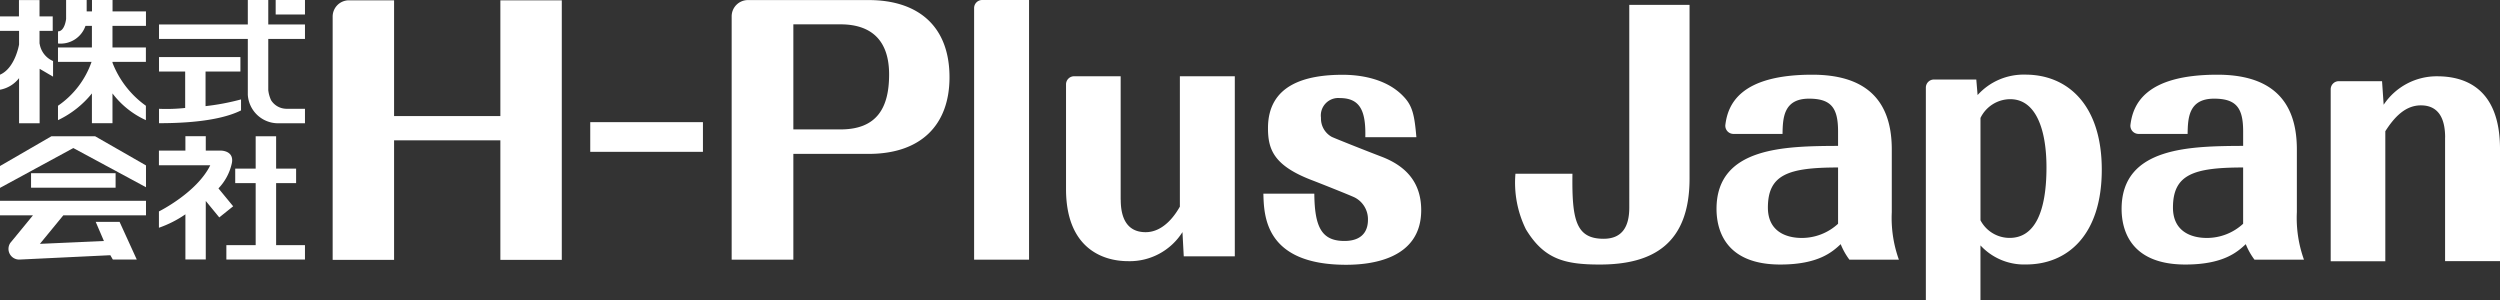
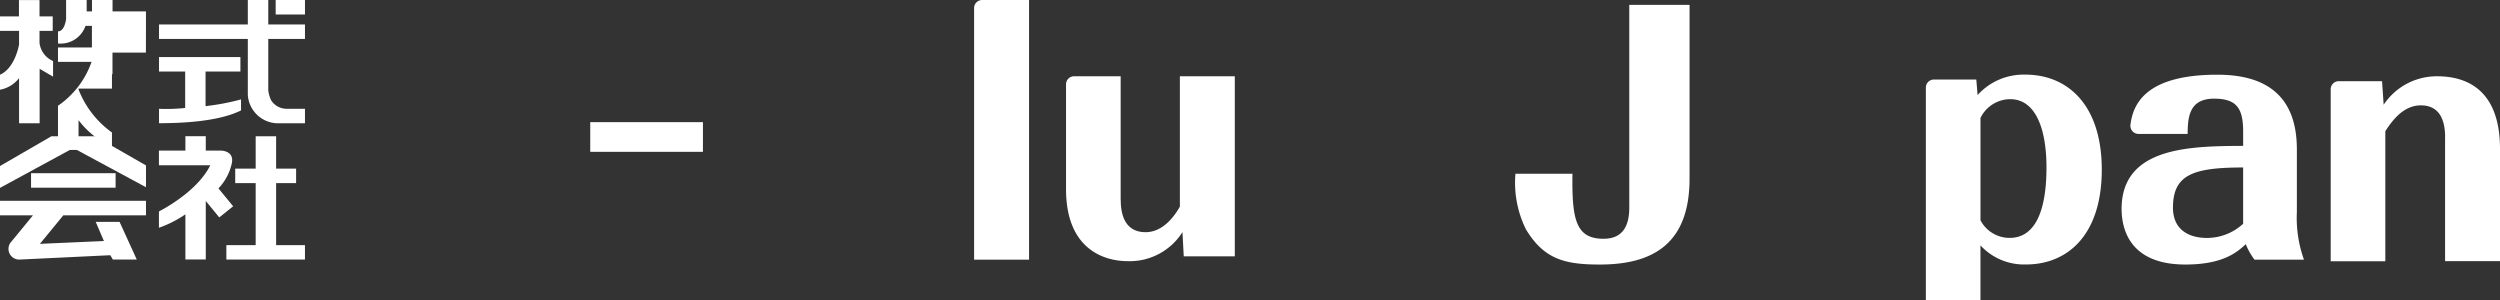
<svg xmlns="http://www.w3.org/2000/svg" width="243.162" height="29.21" viewBox="0 0 243.162 29.21">
  <rect x="0" y="0" width="243.162" height="29.21" fill="#333333" stroke="none" />
  <g id="logo-hplus" transform="translate(0 -140.82)">
    <g id="グループ_58" data-name="グループ 58" transform="translate(0 140.82)">
      <g id="グループ_53" data-name="グループ 53" transform="translate(15.466)">
        <path id="パス_88" data-name="パス 88" d="M33.219,151.4a1.781,1.781,0,0,1-1.477-.831,3.184,3.184,0,0,1-.275-.98v-4.98h3.57V143.2h-3.57V140.82H29.478V143.2H20.84v1.41h8.638v5.432a2.948,2.948,0,0,0,2.887,2.768h2.672V151.4Z" transform="translate(-20.84 -140.82)" fill="#fff" />
        <rect id="長方形_17" data-name="長方形 17" width="2.85" height="1.41" transform="translate(11.347 0)" fill="#fff" />
        <path id="パス_89" data-name="パス 89" d="M28.818,153.495v-1.076a23.064,23.064,0,0,1-3.451.653V149.71h3.391V148.3H20.84v1.41h2.545v3.54a17.158,17.158,0,0,1-2.545.082v1.4c4.423,0,6.738-.623,7.985-1.247Z" transform="translate(-20.84 -142.749)" fill="#fff" />
      </g>
      <g id="グループ_54" data-name="グループ 54" transform="translate(0 0)">
-         <path id="パス_90" data-name="パス 90" d="M16.157,143.336v-1.41h-3.25V140.82h-2v1.106H10.39V140.82h-2v1.84s-.126,1.21-.787,1.21v1.18a2.557,2.557,0,0,0,2.672-1.714H10.9v2.1H7.6v1.4h3.265A8.588,8.588,0,0,1,7.6,151.106v1.4a9.425,9.425,0,0,0,3.3-2.6v2.9h2v-2.9a8.46,8.46,0,0,0,3.25,2.6v-1.4a9.233,9.233,0,0,1-3.25-4.186v-.082h3.25v-1.4H12.9v-2.1h3.25Z" transform="translate(-1.96 -140.82)" fill="#fff" />
+         <path id="パス_90" data-name="パス 90" d="M16.157,143.336v-1.41h-3.25V140.82h-2v1.106H10.39V140.82h-2v1.84s-.126,1.21-.787,1.21v1.18a2.557,2.557,0,0,0,2.672-1.714H10.9v2.1H7.6v1.4h3.265A8.588,8.588,0,0,1,7.6,151.106v1.4v2.9h2v-2.9a8.46,8.46,0,0,0,3.25,2.6v-1.4a9.233,9.233,0,0,1-3.25-4.186v-.082h3.25v-1.4H12.9v-2.1h3.25Z" transform="translate(-1.96 -140.82)" fill="#fff" />
        <path id="パス_91" data-name="パス 91" d="M3.844,145.067v-1.239H5.128v-1.41H3.844V140.83h-2v1.588H0v1.41H1.855v1.321s-.378,2.3-1.855,2.939v1.462a3.038,3.038,0,0,0,1.855-1.128v4.393h2v-5.3l1.306.764V146.76a2.2,2.2,0,0,1-1.306-1.692Z" transform="translate(0 -140.823)" fill="#fff" />
      </g>
      <g id="グループ_55" data-name="グループ 55" transform="translate(15.458 13.254)">
        <path id="パス_92" data-name="パス 92" d="M34.509,169.27v-6.033h1.944v-1.41H34.509V158.68H32.52v3.147H30.531v1.41H32.52v6.033H29.67v1.4h7.644v-1.4Z" transform="translate(-23.11 -158.68)" fill="#fff" />
        <path id="パス_93" data-name="パス 93" d="M26.619,163.749a5.086,5.086,0,0,0,1.306-2.464c.237-1.217-1.061-1.21-1.061-1.21H25.387v-1.4H23.405v1.4H20.83V161.5h4.994c-1.306,2.664-4.994,4.49-4.994,4.49v1.588a10.73,10.73,0,0,0,2.575-1.306v4.393h1.981v-5.692h0l1.314,1.6,1.351-1.083-1.44-1.751Z" transform="translate(-20.83 -158.68)" fill="#fff" />
      </g>
      <g id="グループ_57" data-name="グループ 57" transform="translate(0 13.254)">
        <g id="グループ_56" data-name="グループ 56">
          <path id="パス_94" data-name="パス 94" d="M14.2,163.637v-2.122L9.254,158.68H5l-5,2.894V163.7l7.132-3.874Z" transform="translate(0 -158.68)" fill="#fff" />
          <rect id="長方形_18" data-name="長方形 18" width="8.223" height="1.41" transform="translate(3.02 3.592)" fill="#fff" />
        </g>
        <path id="パス_95" data-name="パス 95" d="M13.3,172.854H10.976l-.245-.423-8.824.423a1.039,1.039,0,0,1-.9-1.625c.111-.126,2.2-2.679,2.2-2.679H0v-1.41H14.2v1.41H6.16l-2.278,2.776,6.226-.275-.8-1.863h2.323l1.67,3.659Z" transform="translate(0 -160.862)" fill="#fff" />
      </g>
    </g>
    <g id="グループ_59" data-name="グループ 59" transform="translate(32.356 140.82)">
-       <path id="パス_96" data-name="パス 96" d="M49.574,154.478v11.629H43.6V142.441a1.582,1.582,0,0,1,1.581-1.581h4.393v11.258H59.912V140.86h5.974v25.247H59.912V154.478Z" transform="translate(-43.6 -140.83)" fill="#fff" />
      <path id="パス_97" data-name="パス 97" d="M215.552,158.351c0,6.286-3.488,8.364-8.727,8.364-3.443,0-5.432-.527-7.191-3.429a10.253,10.253,0,0,1-1.017-5.4h5.544c-.059,4.445.319,6.323,3.028,6.323,1.848,0,2.5-1.232,2.5-3.028V141.46h5.863v16.883Z" transform="translate(-83.574 -140.985)" fill="#fff" />
-       <path id="パス_98" data-name="パス 98" d="M101.894,155.8v10.278h-6V142.411a1.582,1.582,0,0,1,1.581-1.581h11.748c4.712,0,7.859,2.449,7.859,7.51,0,4.623-2.768,7.451-7.859,7.451h-7.325Zm0-2.39h4.594c3.584,0,4.72-2.167,4.72-5.343,0-3.866-2.33-4.876-4.72-4.876h-4.594Z" transform="translate(-57.085 -140.823)" fill="#fff" />
-       <path id="パス_99" data-name="パス 99" d="M237.9,168.6a6.564,6.564,0,0,1-.846-1.507c-.816.757-2.167,1.981-5.878,1.981-5.536,0-6.2-3.614-6.2-5.41,0-6.071,6.761-6.1,11.822-6.13v-1.417c0-2.263-.66-3.176-2.827-3.176-2.516,0-2.545,1.952-2.575,3.429h-4.772a.793.793,0,0,1-.787-.891c.245-1.944,1.4-4.868,8.453-4.868,4.809,0,7.733,2.108,7.733,7.265v6.1a11.981,11.981,0,0,0,.69,4.623h-4.809Zm-1.1-8.965c-4.846,0-6.827.69-6.827,3.9,0,2.293,1.729,2.954,3.3,2.954a5.2,5.2,0,0,0,3.525-1.38v-5.469Z" transform="translate(-90.375 -143.345)" fill="#fff" />
      <path id="パス_100" data-name="パス 100" d="M290.99,168.6a6.565,6.565,0,0,1-.846-1.507c-.816.757-2.167,1.981-5.878,1.981-5.536,0-6.2-3.614-6.2-5.41,0-6.071,6.761-6.1,11.822-6.13v-1.417c0-2.263-.66-3.176-2.827-3.176-2.516,0-2.545,1.952-2.575,3.429h-4.772a.793.793,0,0,1-.787-.891c.245-1.944,1.4-4.868,8.453-4.868,4.809,0,7.733,2.108,7.733,7.265v6.1a11.982,11.982,0,0,0,.69,4.623H291Zm-1.1-8.965c-4.846,0-6.828.69-6.828,3.9,0,2.293,1.729,2.954,3.3,2.954a5.2,5.2,0,0,0,3.525-1.38v-5.469Z" transform="translate(-104.065 -143.345)" fill="#fff" />
      <path id="パス_101" data-name="パス 101" d="M128.457,140.82h4.557v25.254H127.67V141.607A.787.787,0,0,1,128.457,140.82Z" transform="translate(-65.28 -140.82)" fill="#fff" />
      <path id="パス_102" data-name="パス 102" d="M316.6,156.764c0-1.417-.378-3.117-2.36-3.117-1.507,0-2.575,1.135-3.458,2.516v12.646H305.47V152.082a.787.787,0,0,1,.787-.787h4.208l.156,2.293a6.191,6.191,0,0,1,5.217-2.768c2.583,0,6.1,1.069,6.1,7.072V168.8h-5.343V156.757Z" transform="translate(-111.131 -143.399)" fill="#fff" />
      <path id="パス_103" data-name="パス 103" d="M257.449,152.58A6.022,6.022,0,0,1,262.1,150.6c4.059,0,7.421,2.894,7.421,9.247s-3.332,9.217-7.362,9.217a5.761,5.761,0,0,1-4.438-1.855v5.343H252.41v-20.69a.787.787,0,0,1,.787-.787h4.119l.126,1.507Zm.282,12.2a3.191,3.191,0,0,0,2.827,1.7c2.419,0,3.584-2.486,3.584-6.857,0-3.651-1.009-6.635-3.525-6.635a3.226,3.226,0,0,0-2.894,1.826v9.967Z" transform="translate(-97.448 -143.341)" fill="#fff" />
-       <path id="パス_104" data-name="パス 104" d="M170.54,162.19c.03,3.206.69,4.594,2.924,4.594s2.293-1.6,2.293-2.078a2.375,2.375,0,0,0-1.262-2.137c-.282-.156-3.681-1.507-4.275-1.729-3.651-1.417-4.186-2.991-4.186-5.032,0-4.245,3.681-5.187,7.265-5.187.972,0,4.022.1,5.915,2.108.883.913,1.069,1.826,1.254,3.963H175.5c.059-2.516-.475-3.807-2.486-3.807a1.695,1.695,0,0,0-1.826,1.915,2.035,2.035,0,0,0,1.039,1.855c.252.126,3.08,1.254,4.809,1.915,2.234.846,3.9,2.36,3.9,5.217,0,4.846-5.032,5.314-7.3,5.314-7.985,0-7.985-4.876-8.052-6.917h4.935Z" transform="translate(-75.059 -143.347)" fill="#fff" />
      <path id="パス_105" data-name="パス 105" d="M145.041,162.832c0,1.1.223,3.147,2.419,3.147,1.855,0,2.991-1.885,3.332-2.486V150.817h5.343v17.514h-4.965l-.126-2.36a6.062,6.062,0,0,1-5.284,2.827c-2.612,0-6.041-1.38-6.041-7.013V151.6a.787.787,0,0,1,.787-.787h4.527v12.015Z" transform="translate(-68.388 -143.396)" fill="#fff" />
      <path id="パス_106" data-name="パス 106" d="M88.321,159.717H77.36V156.83H88.321Z" transform="translate(-52.306 -144.949)" fill="#fff" />
    </g>
  </g>
</svg>